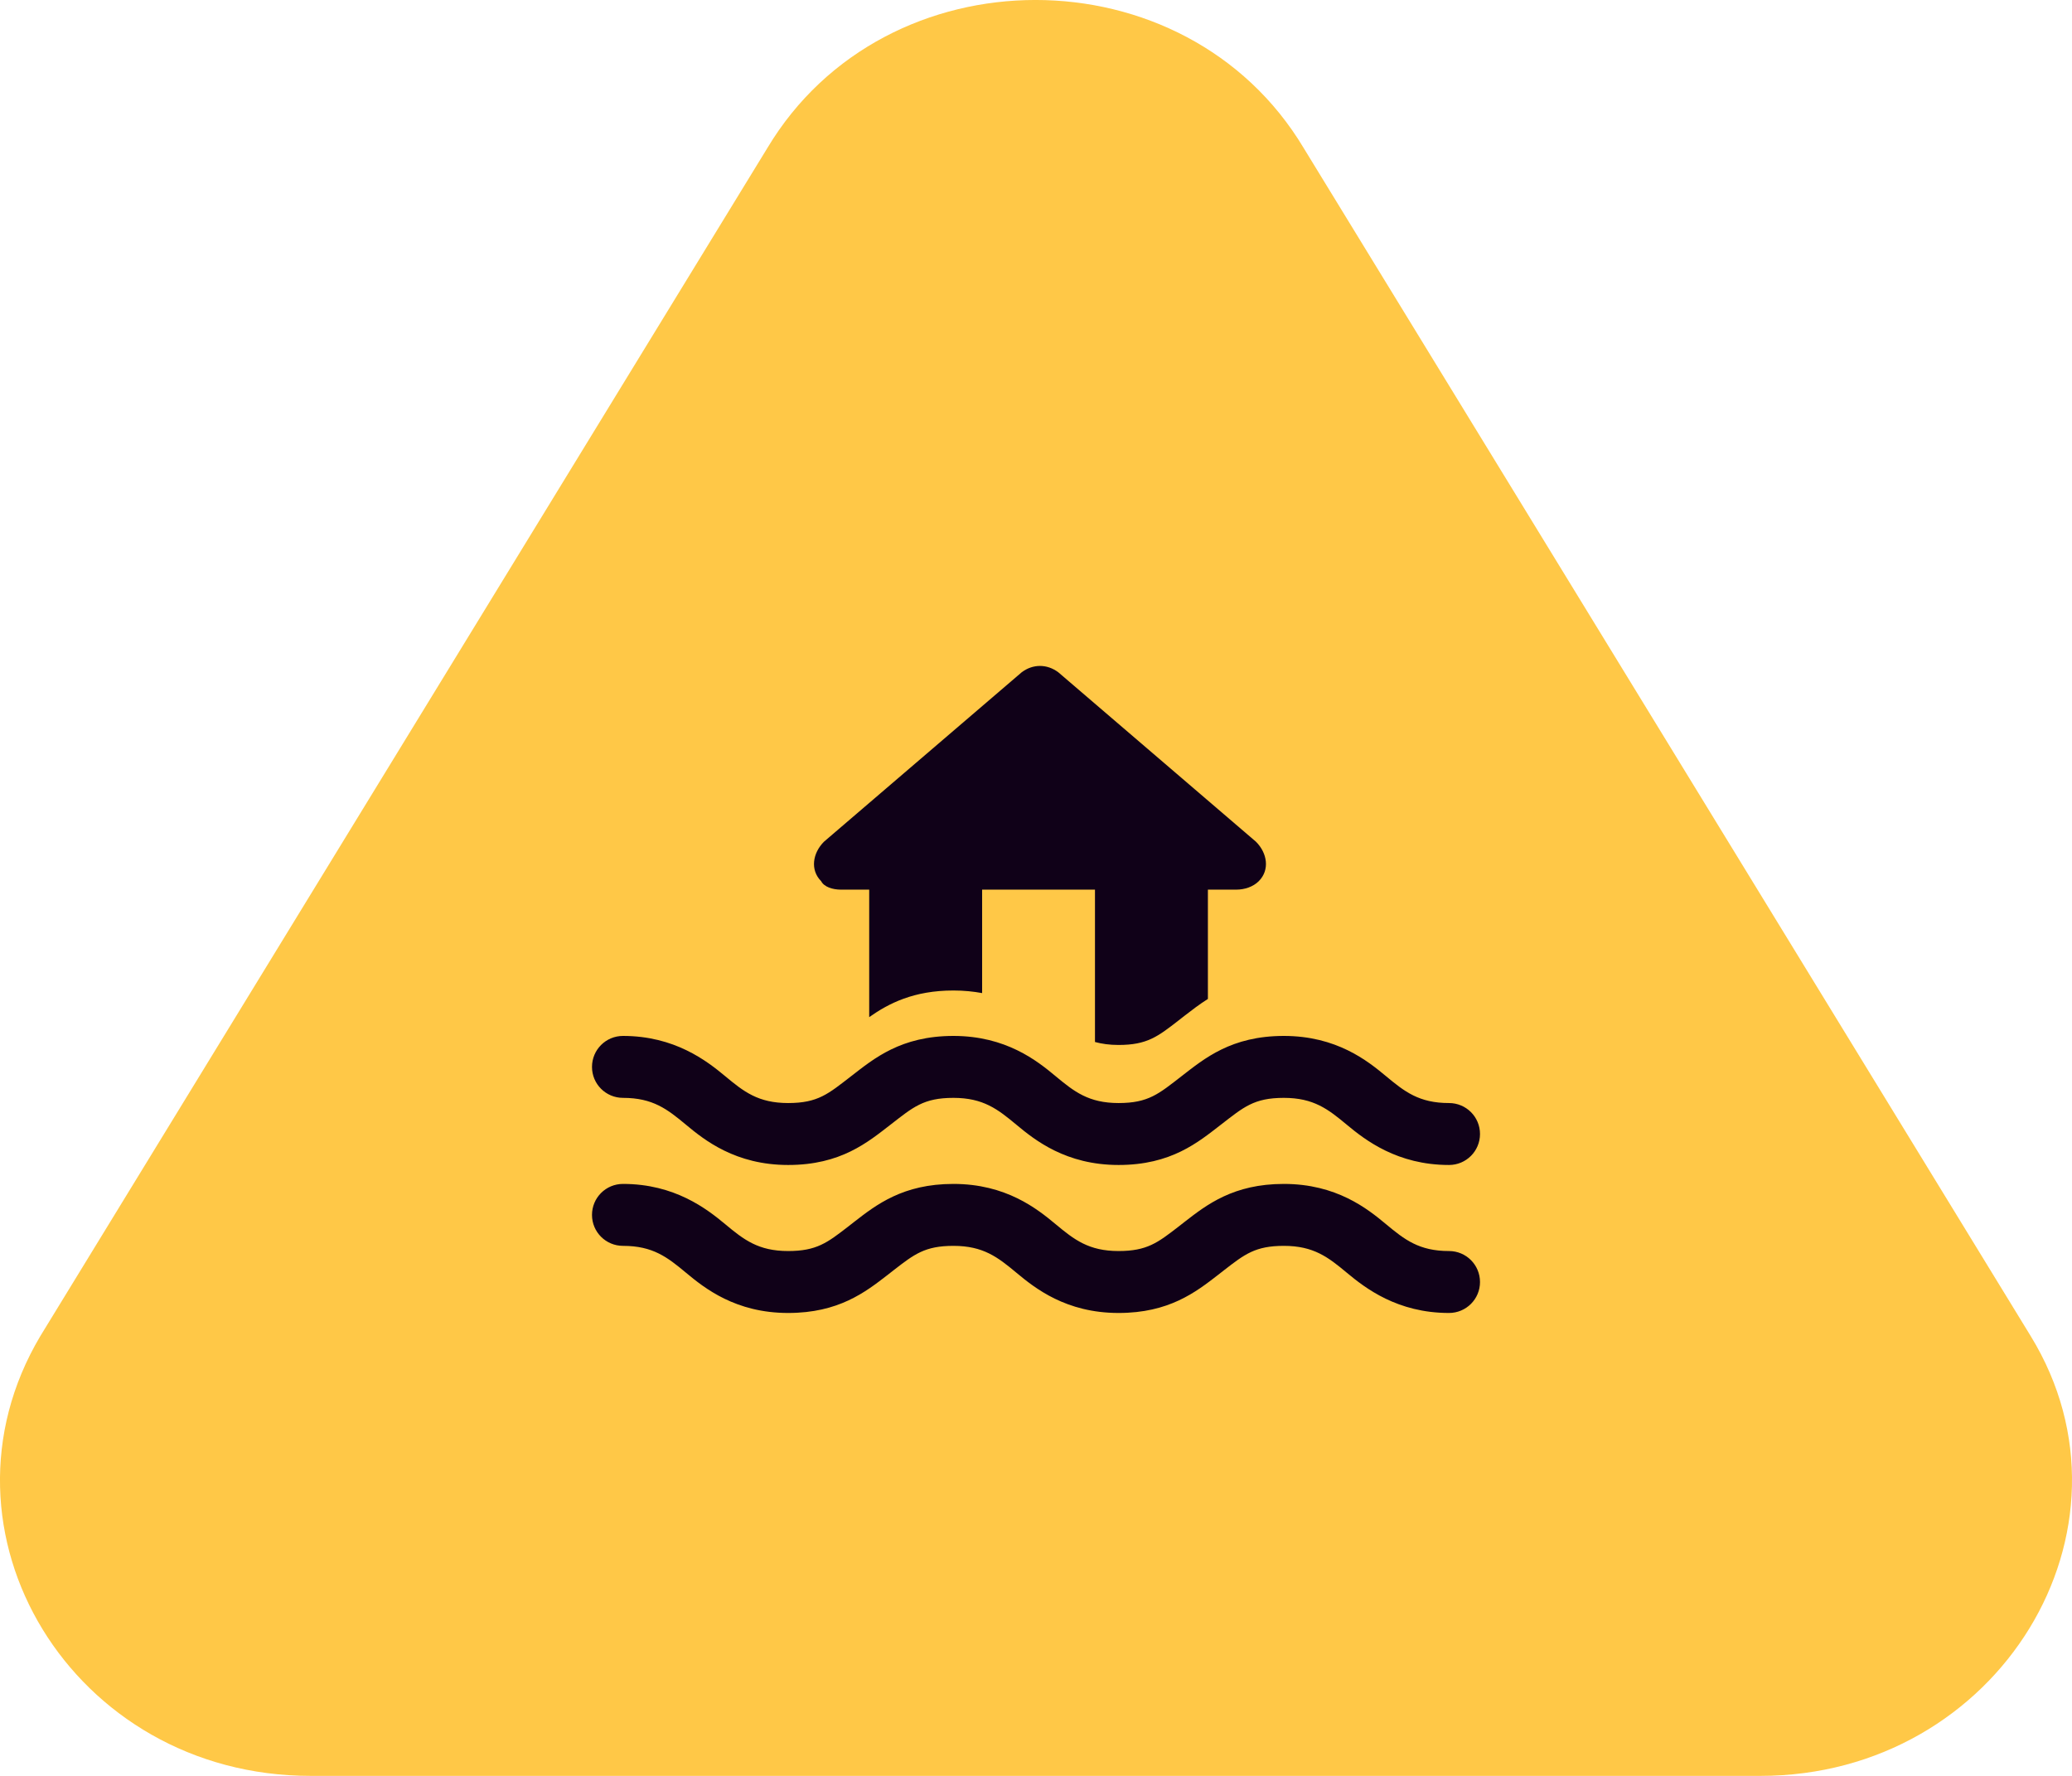
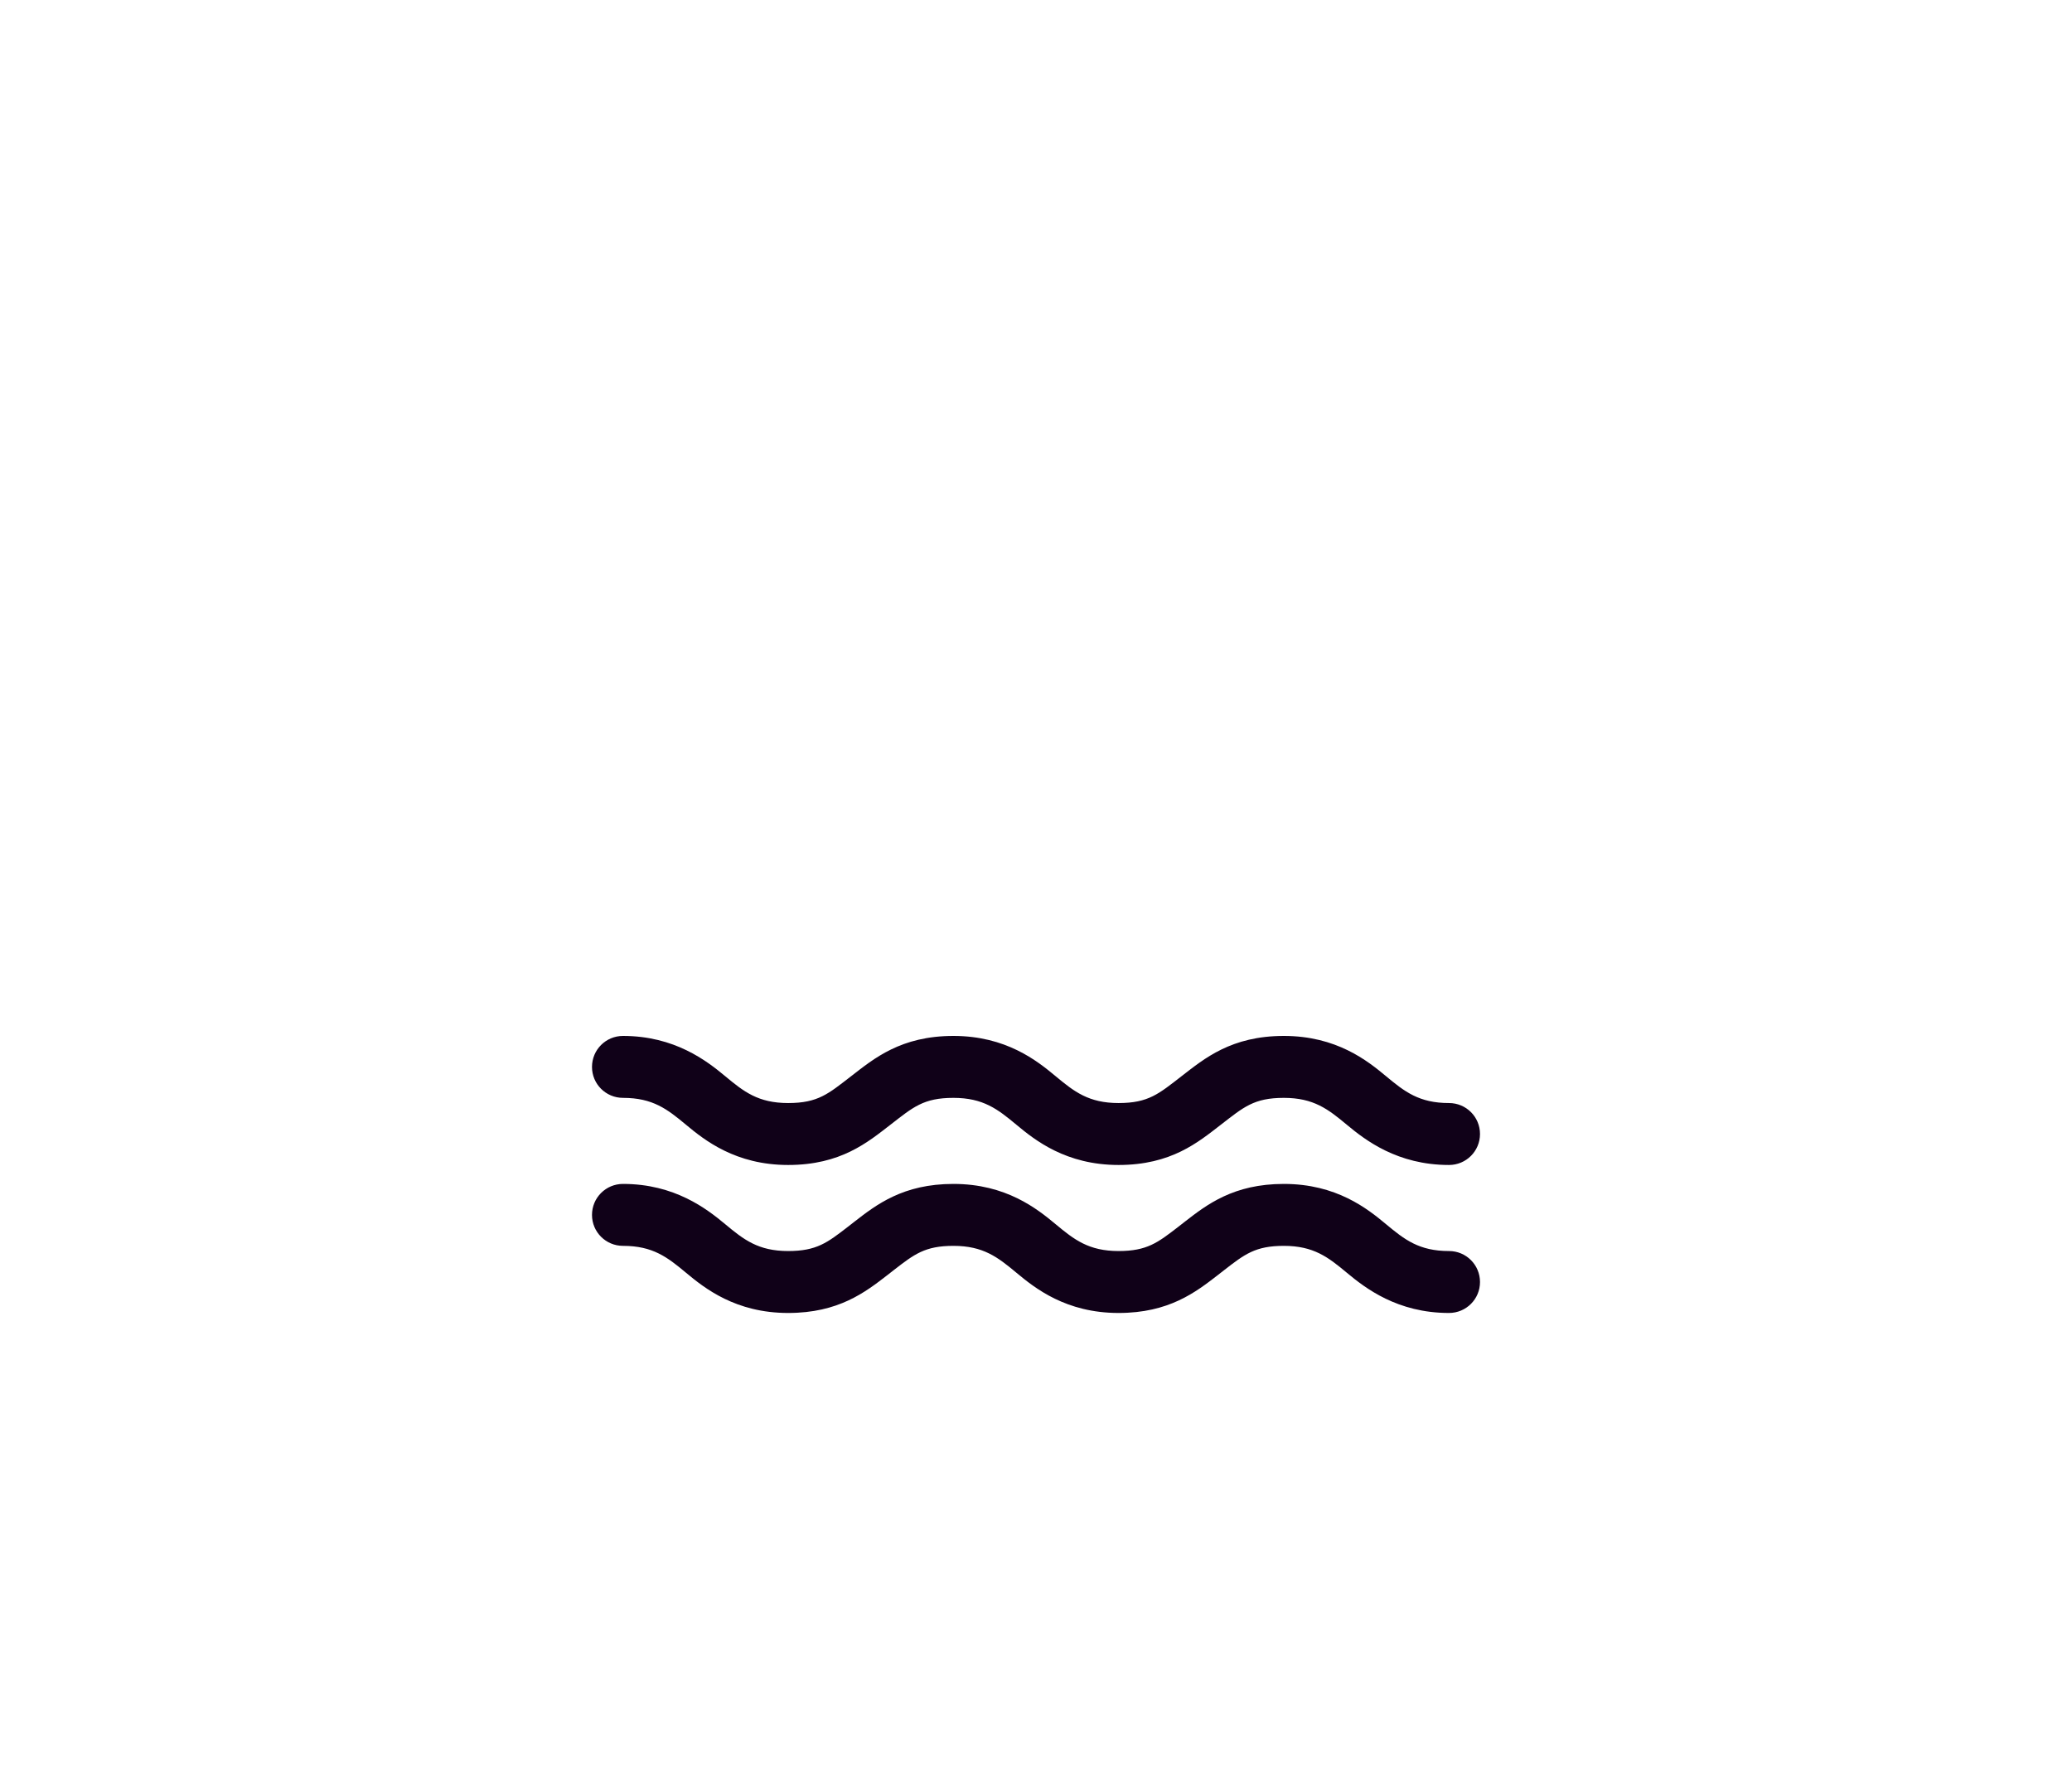
<svg xmlns="http://www.w3.org/2000/svg" width="28" height="24" viewBox="0 0 28 24" fill="none">
-   <path d="M23.789 24H4.198C0.974 24 -1.022 20.696 0.544 18.058L10.37 2C11.967 -0.667 16.02 -0.667 17.617 2L27.443 18.058C29.04 20.667 27.013 24 23.789 24Z" fill="#FFC847" />
-   <path d="M16.323 12.023V13.5C16.206 13.574 16.104 13.653 16.008 13.727C15.994 13.738 15.981 13.748 15.967 13.759C15.951 13.771 15.936 13.783 15.921 13.795C15.645 14.009 15.5 14.122 15.116 14.122C14.993 14.122 14.889 14.107 14.797 14.082V12.023H13.272V13.421C13.153 13.399 13.024 13.386 12.884 13.386C12.349 13.386 12.011 13.559 11.746 13.746V12.023H11.364C11.25 12.023 11.135 11.985 11.097 11.909C10.944 11.756 10.983 11.527 11.135 11.375L13.806 9.086C13.958 8.971 14.149 8.971 14.302 9.086L16.972 11.375C17.125 11.527 17.163 11.756 17.01 11.909C16.934 11.985 16.819 12.023 16.705 12.023H16.323Z" fill="#100118" />
  <path d="M9.27 17.2C9.019 16.991 8.823 16.837 8.419 16.837C8.187 16.837 8 16.65 8 16.419C8 16.187 8.187 16 8.419 16C9.116 16 9.549 16.335 9.8 16.544C10.051 16.753 10.246 16.907 10.651 16.907C11.035 16.907 11.18 16.794 11.456 16.581L11.543 16.513C11.842 16.281 12.203 16 12.884 16C13.595 16 14.014 16.335 14.265 16.544C14.516 16.753 14.712 16.907 15.116 16.907C15.5 16.907 15.645 16.794 15.921 16.581L16.008 16.513C16.307 16.281 16.668 16 17.349 16C18.061 16 18.479 16.335 18.73 16.544C18.981 16.753 19.177 16.907 19.581 16.907C19.813 16.907 20 17.094 20 17.326C20 17.557 19.813 17.744 19.581 17.744C18.884 17.744 18.451 17.409 18.2 17.2C17.949 16.991 17.753 16.837 17.349 16.837C16.965 16.837 16.82 16.95 16.544 17.164L16.457 17.232C16.158 17.463 15.797 17.744 15.116 17.744C14.405 17.744 13.986 17.409 13.735 17.2C13.484 16.991 13.288 16.837 12.884 16.837C12.5 16.837 12.355 16.95 12.079 17.164L11.992 17.232C11.693 17.463 11.332 17.744 10.651 17.744C9.94 17.744 9.521 17.409 9.27 17.2Z" fill="#100118" />
  <path d="M8.419 14.837C8.823 14.837 9.019 14.991 9.27 15.2C9.521 15.409 9.94 15.744 10.651 15.744C11.363 15.744 11.726 15.437 12.033 15.2C12.339 14.963 12.479 14.837 12.884 14.837C13.288 14.837 13.484 14.991 13.735 15.2C13.986 15.409 14.405 15.744 15.116 15.744C15.828 15.744 16.191 15.437 16.498 15.2C16.805 14.963 16.944 14.837 17.349 14.837C17.753 14.837 17.949 14.991 18.2 15.2C18.451 15.409 18.884 15.744 19.581 15.744C19.813 15.744 20 15.557 20 15.325C20 15.094 19.813 14.907 19.581 14.907C19.177 14.907 18.981 14.753 18.73 14.544C18.479 14.335 18.061 14 17.349 14C16.637 14 16.274 14.307 15.967 14.544C15.661 14.781 15.521 14.907 15.116 14.907C14.712 14.907 14.516 14.753 14.265 14.544C14.014 14.335 13.595 14 12.884 14C12.172 14 11.809 14.307 11.502 14.544C11.195 14.781 11.056 14.907 10.651 14.907C10.246 14.907 10.051 14.753 9.8 14.544C9.549 14.335 9.116 14 8.419 14C8.187 14 8 14.187 8 14.419C8 14.65 8.187 14.837 8.419 14.837Z" fill="#100118" />
</svg>